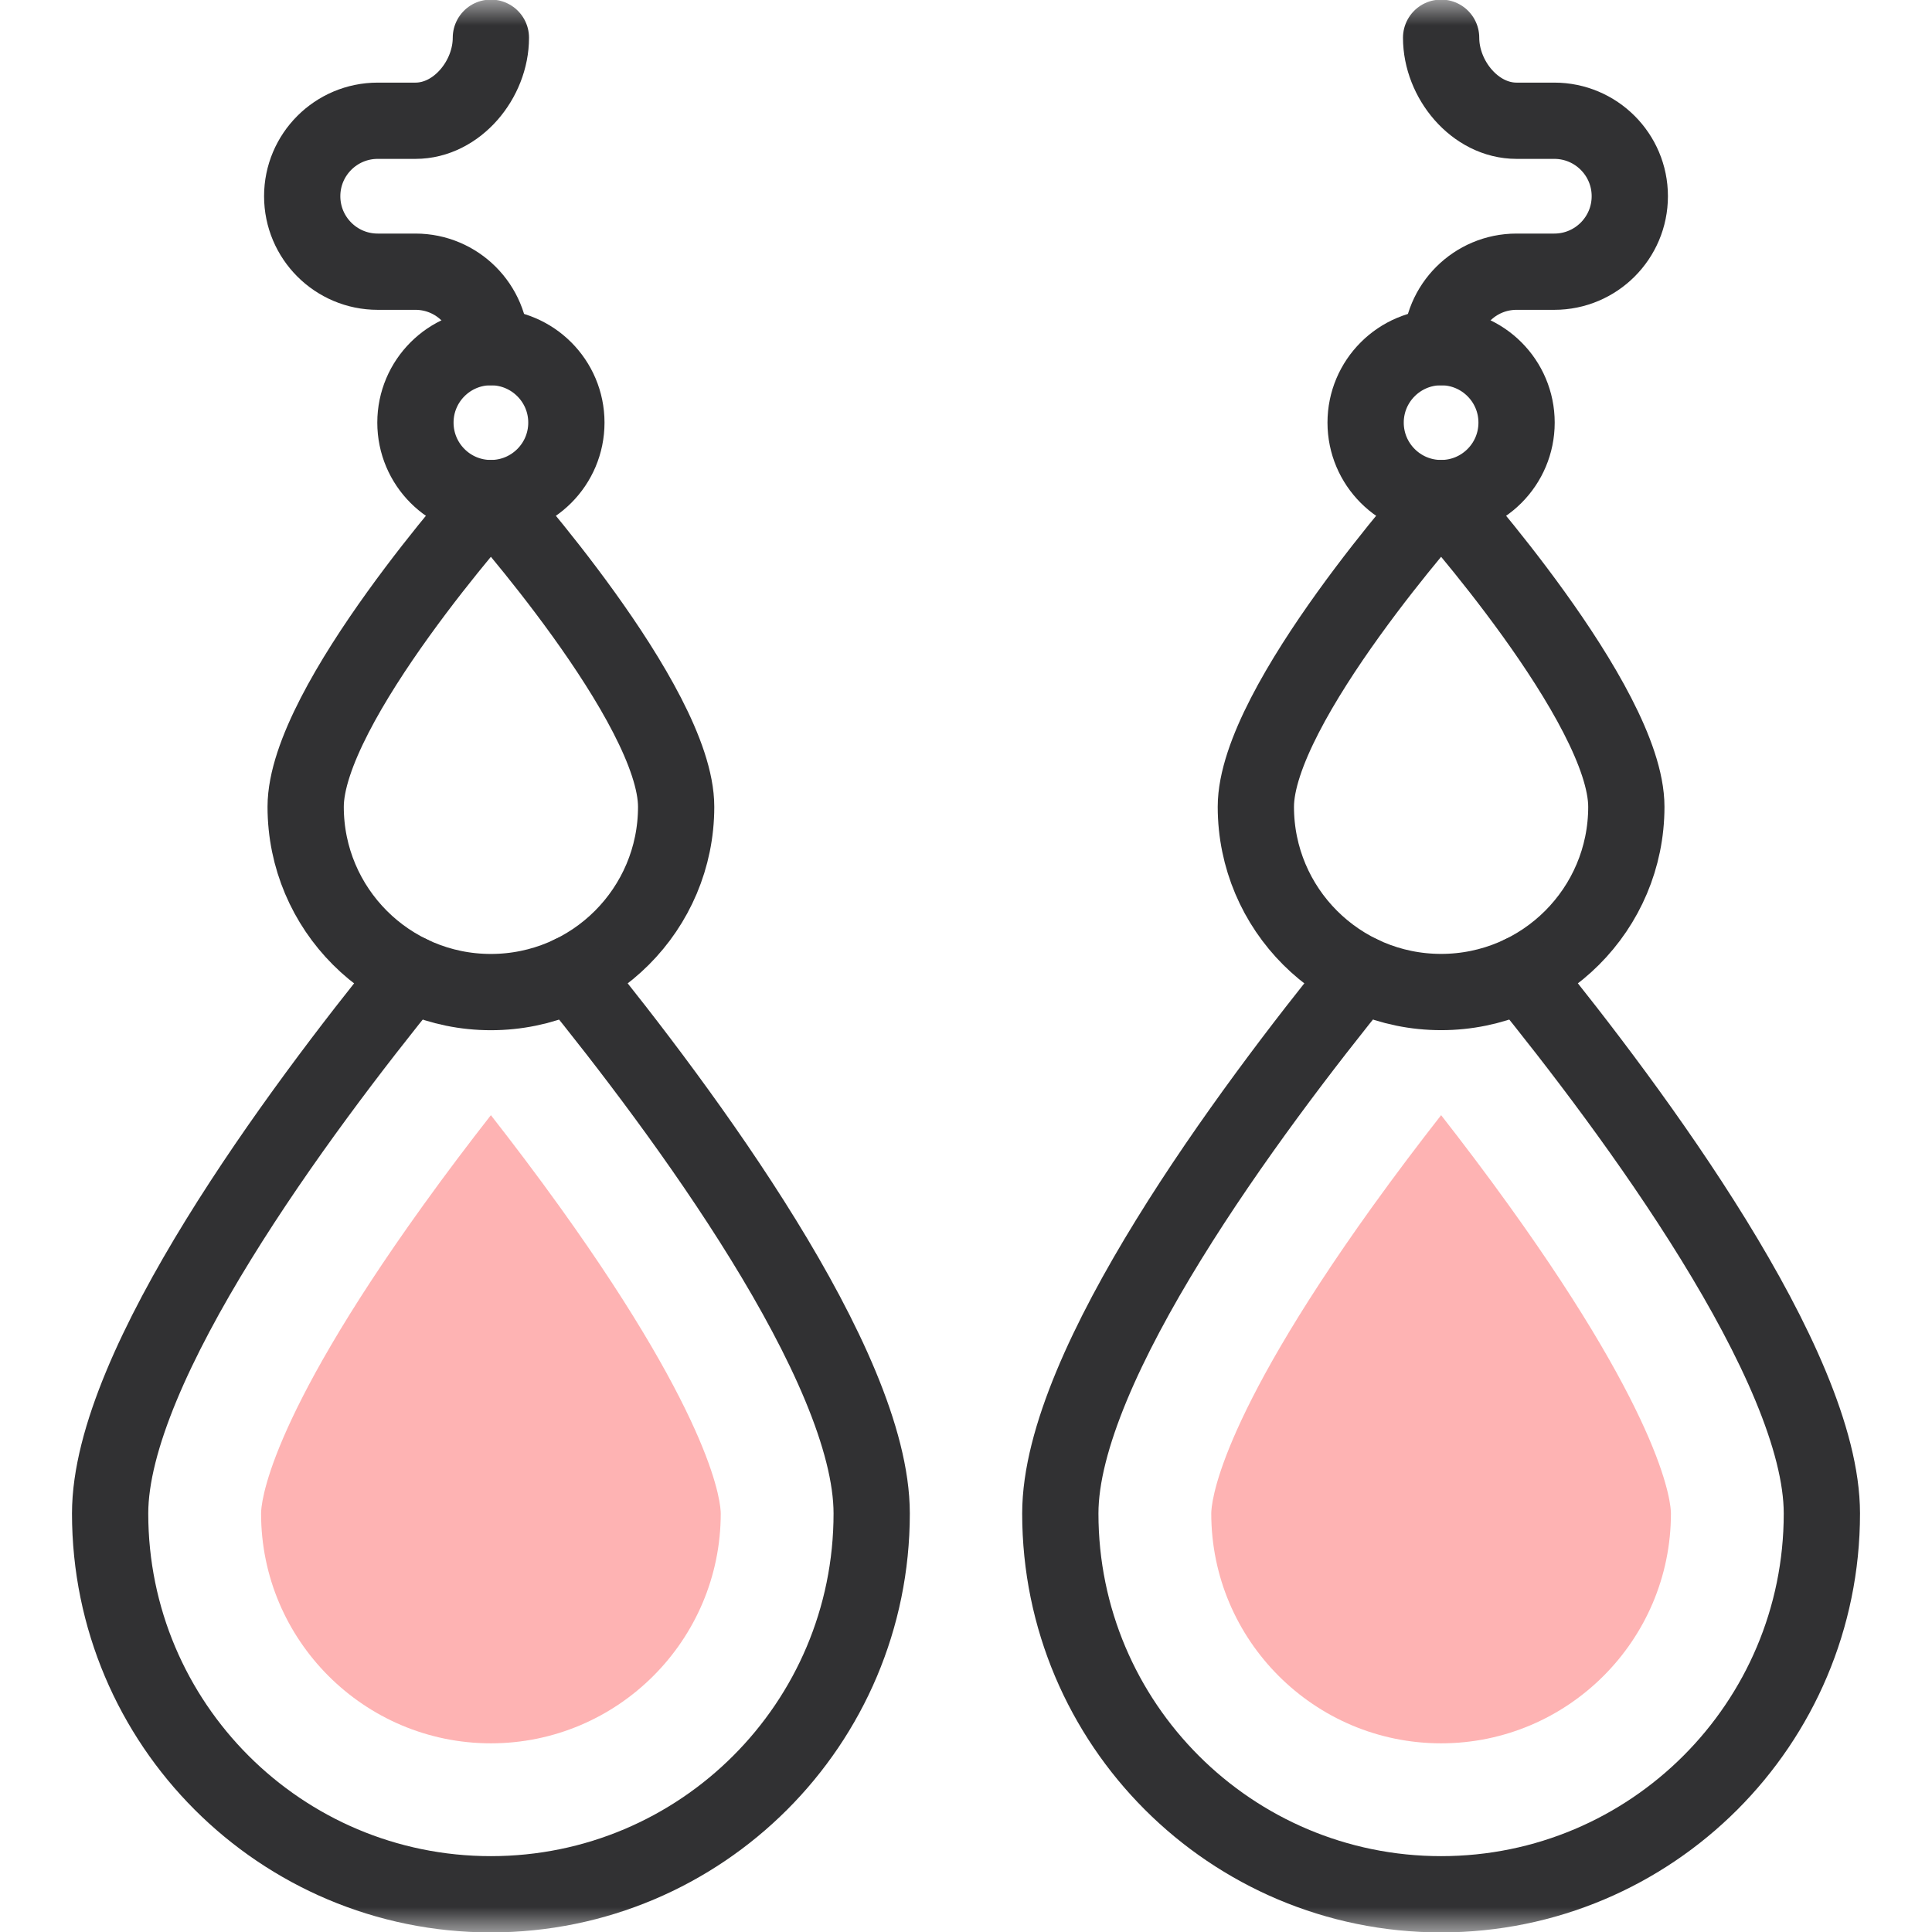
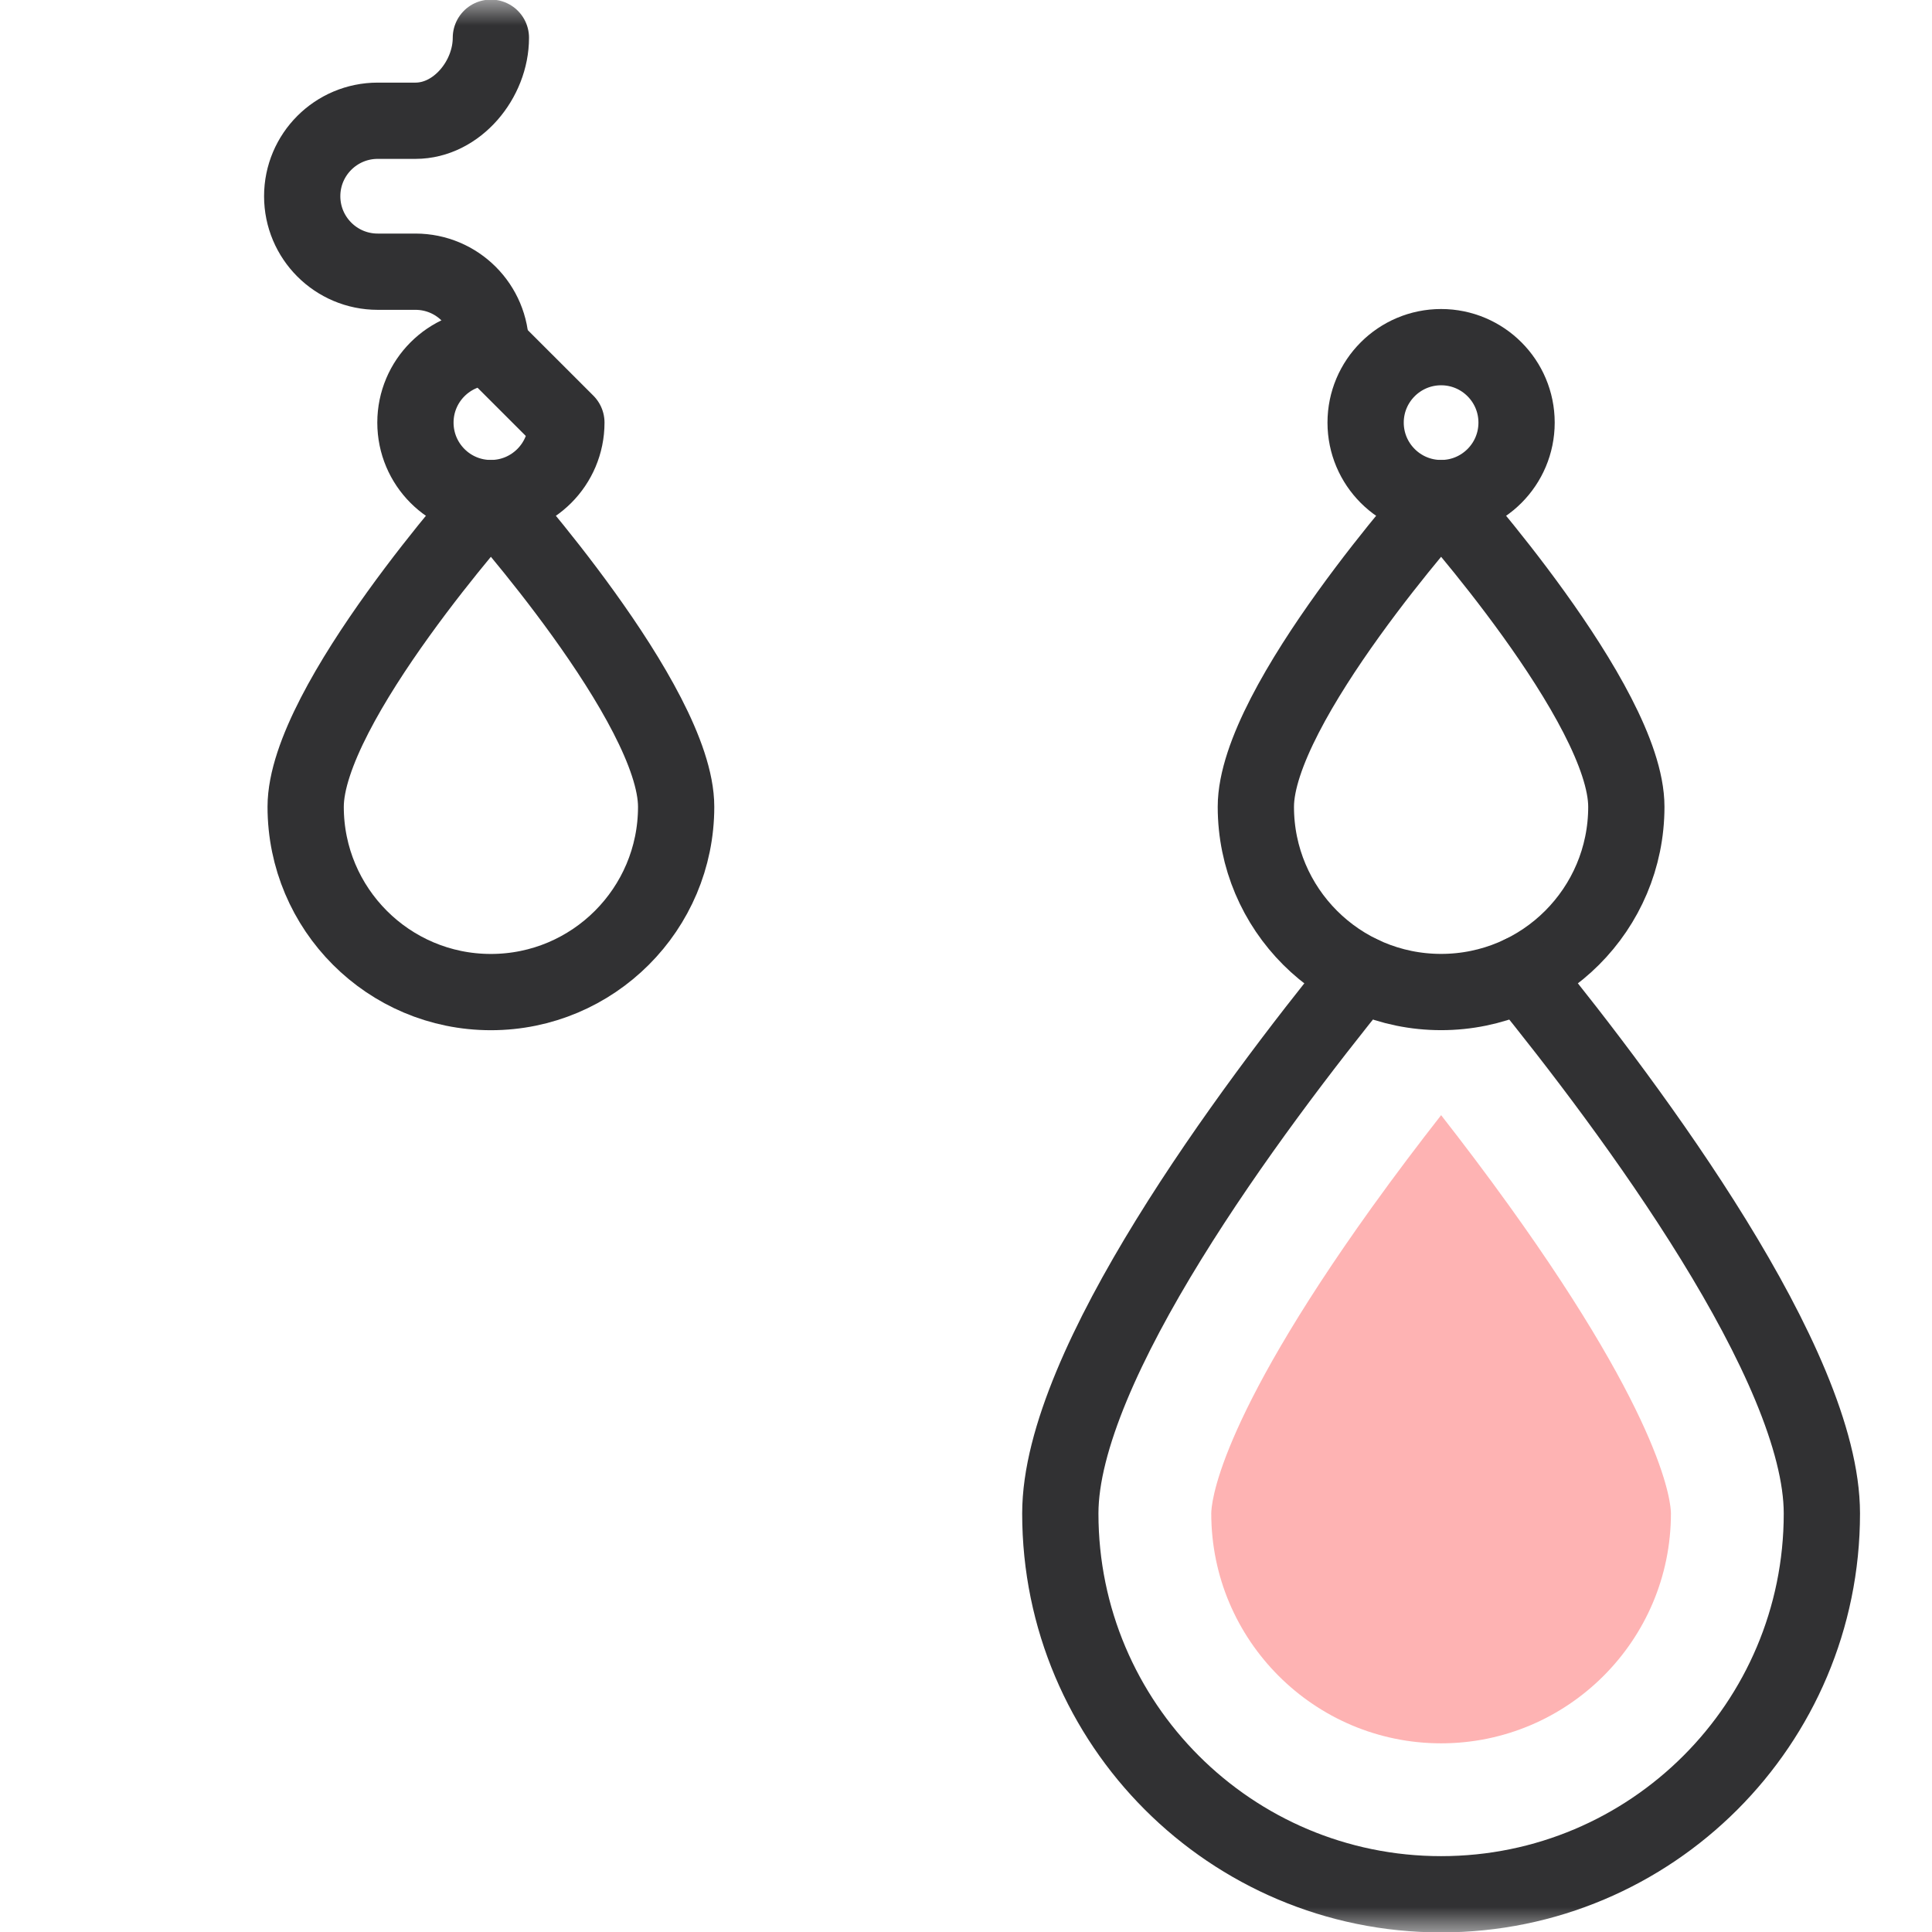
<svg xmlns="http://www.w3.org/2000/svg" fill="none" viewBox="0 0 38 38" height="38" width="38">
  <mask height="38" width="38" y="0" x="0" maskUnits="userSpaceOnUse" style="mask-type:luminance" id="mask0_3120_45407">
    <path fill="white" d="M0 3.8147e-06H38V38H0V3.8147e-06Z" />
  </mask>
  <g mask="url(#mask0_3120_45407)">
    <path stroke-linejoin="round" stroke-linecap="round" stroke-miterlimit="10" stroke-width="1.5" stroke="#313133" d="M9.655 0.742C9.655 1.562 8.991 2.375 8.171 2.375H7.429C6.609 2.375 5.944 3.04 5.944 3.859C5.944 4.679 6.609 5.344 7.429 5.344H8.171C8.991 5.344 9.655 6.008 9.655 6.828" />
-     <path stroke-linejoin="round" stroke-linecap="round" stroke-miterlimit="10" stroke-width="1.5" stroke="#313133" d="M11.14 8.312C11.14 9.132 10.475 9.797 9.655 9.797C8.835 9.797 8.171 9.132 8.171 8.312C8.171 7.493 8.835 6.828 9.655 6.828C10.475 6.828 11.14 7.493 11.14 8.312Z" />
+     <path stroke-linejoin="round" stroke-linecap="round" stroke-miterlimit="10" stroke-width="1.5" stroke="#313133" d="M11.14 8.312C11.14 9.132 10.475 9.797 9.655 9.797C8.835 9.797 8.171 9.132 8.171 8.312C8.171 7.493 8.835 6.828 9.655 6.828Z" />
    <path stroke-linejoin="round" stroke-linecap="round" stroke-miterlimit="10" stroke-width="1.5" stroke="#313133" d="M13.299 15.869C13.299 17.881 11.667 19.513 9.655 19.513C7.643 19.513 6.012 17.881 6.012 15.869C6.012 13.857 9.655 9.797 9.655 9.797C9.655 9.797 13.299 13.857 13.299 15.869Z" />
-     <path stroke-linejoin="round" stroke-linecap="round" stroke-miterlimit="10" stroke-width="1.5" stroke="#313133" d="M11.235 19.154C13.432 21.857 17.145 26.856 17.145 29.768C17.145 33.905 13.792 37.258 9.655 37.258C5.519 37.258 2.166 33.905 2.166 29.768C2.166 26.856 5.878 21.857 8.076 19.154" />
-     <path stroke-linejoin="round" stroke-linecap="round" stroke-miterlimit="10" stroke-width="1.5" stroke="#313133" d="M28.345 0.742C28.345 1.562 29.009 2.375 29.829 2.375H30.571C31.391 2.375 32.056 3.04 32.056 3.859C32.056 4.679 31.391 5.344 30.571 5.344H29.829C29.009 5.344 28.345 6.008 28.345 6.828" />
    <path stroke-linejoin="round" stroke-linecap="round" stroke-miterlimit="10" stroke-width="1.5" stroke="#313133" d="M26.86 8.312C26.86 9.132 27.525 9.797 28.345 9.797C29.165 9.797 29.829 9.132 29.829 8.312C29.829 7.493 29.165 6.828 28.345 6.828C27.525 6.828 26.86 7.493 26.86 8.312Z" />
    <path stroke-linejoin="round" stroke-linecap="round" stroke-miterlimit="10" stroke-width="1.5" stroke="#313133" d="M24.701 15.869C24.701 17.881 26.332 19.512 28.345 19.512C30.357 19.512 31.988 17.881 31.988 15.869C31.988 13.857 28.345 9.797 28.345 9.797C28.345 9.797 24.701 13.857 24.701 15.869Z" />
    <path stroke-linejoin="round" stroke-linecap="round" stroke-miterlimit="10" stroke-width="1.5" stroke="#313133" d="M29.924 19.154C32.122 21.857 35.834 26.856 35.834 29.768C35.834 33.905 32.481 37.258 28.345 37.258C24.209 37.258 20.855 33.905 20.855 29.768C20.855 26.856 24.568 21.857 26.765 19.154" />
-     <path fill="#FEB3B3" d="M9.655 34.289C7.163 34.289 5.135 32.261 5.135 29.768C5.135 29.602 5.224 28.016 8.321 23.71C8.775 23.078 9.23 22.478 9.655 21.934C10.09 22.49 10.556 23.105 11.019 23.75C14.087 28.026 14.176 29.603 14.176 29.768C14.176 32.261 12.148 34.289 9.655 34.289Z" />
    <path fill="#FEB3B3" d="M28.345 34.289C30.837 34.289 32.865 32.261 32.865 29.768C32.865 29.602 32.776 28.016 29.679 23.71C29.225 23.078 28.77 22.478 28.345 21.934C27.91 22.49 27.444 23.105 26.981 23.75C23.913 28.026 23.824 29.603 23.824 29.768C23.824 32.261 25.852 34.289 28.345 34.289Z" />
  </g>
</svg>